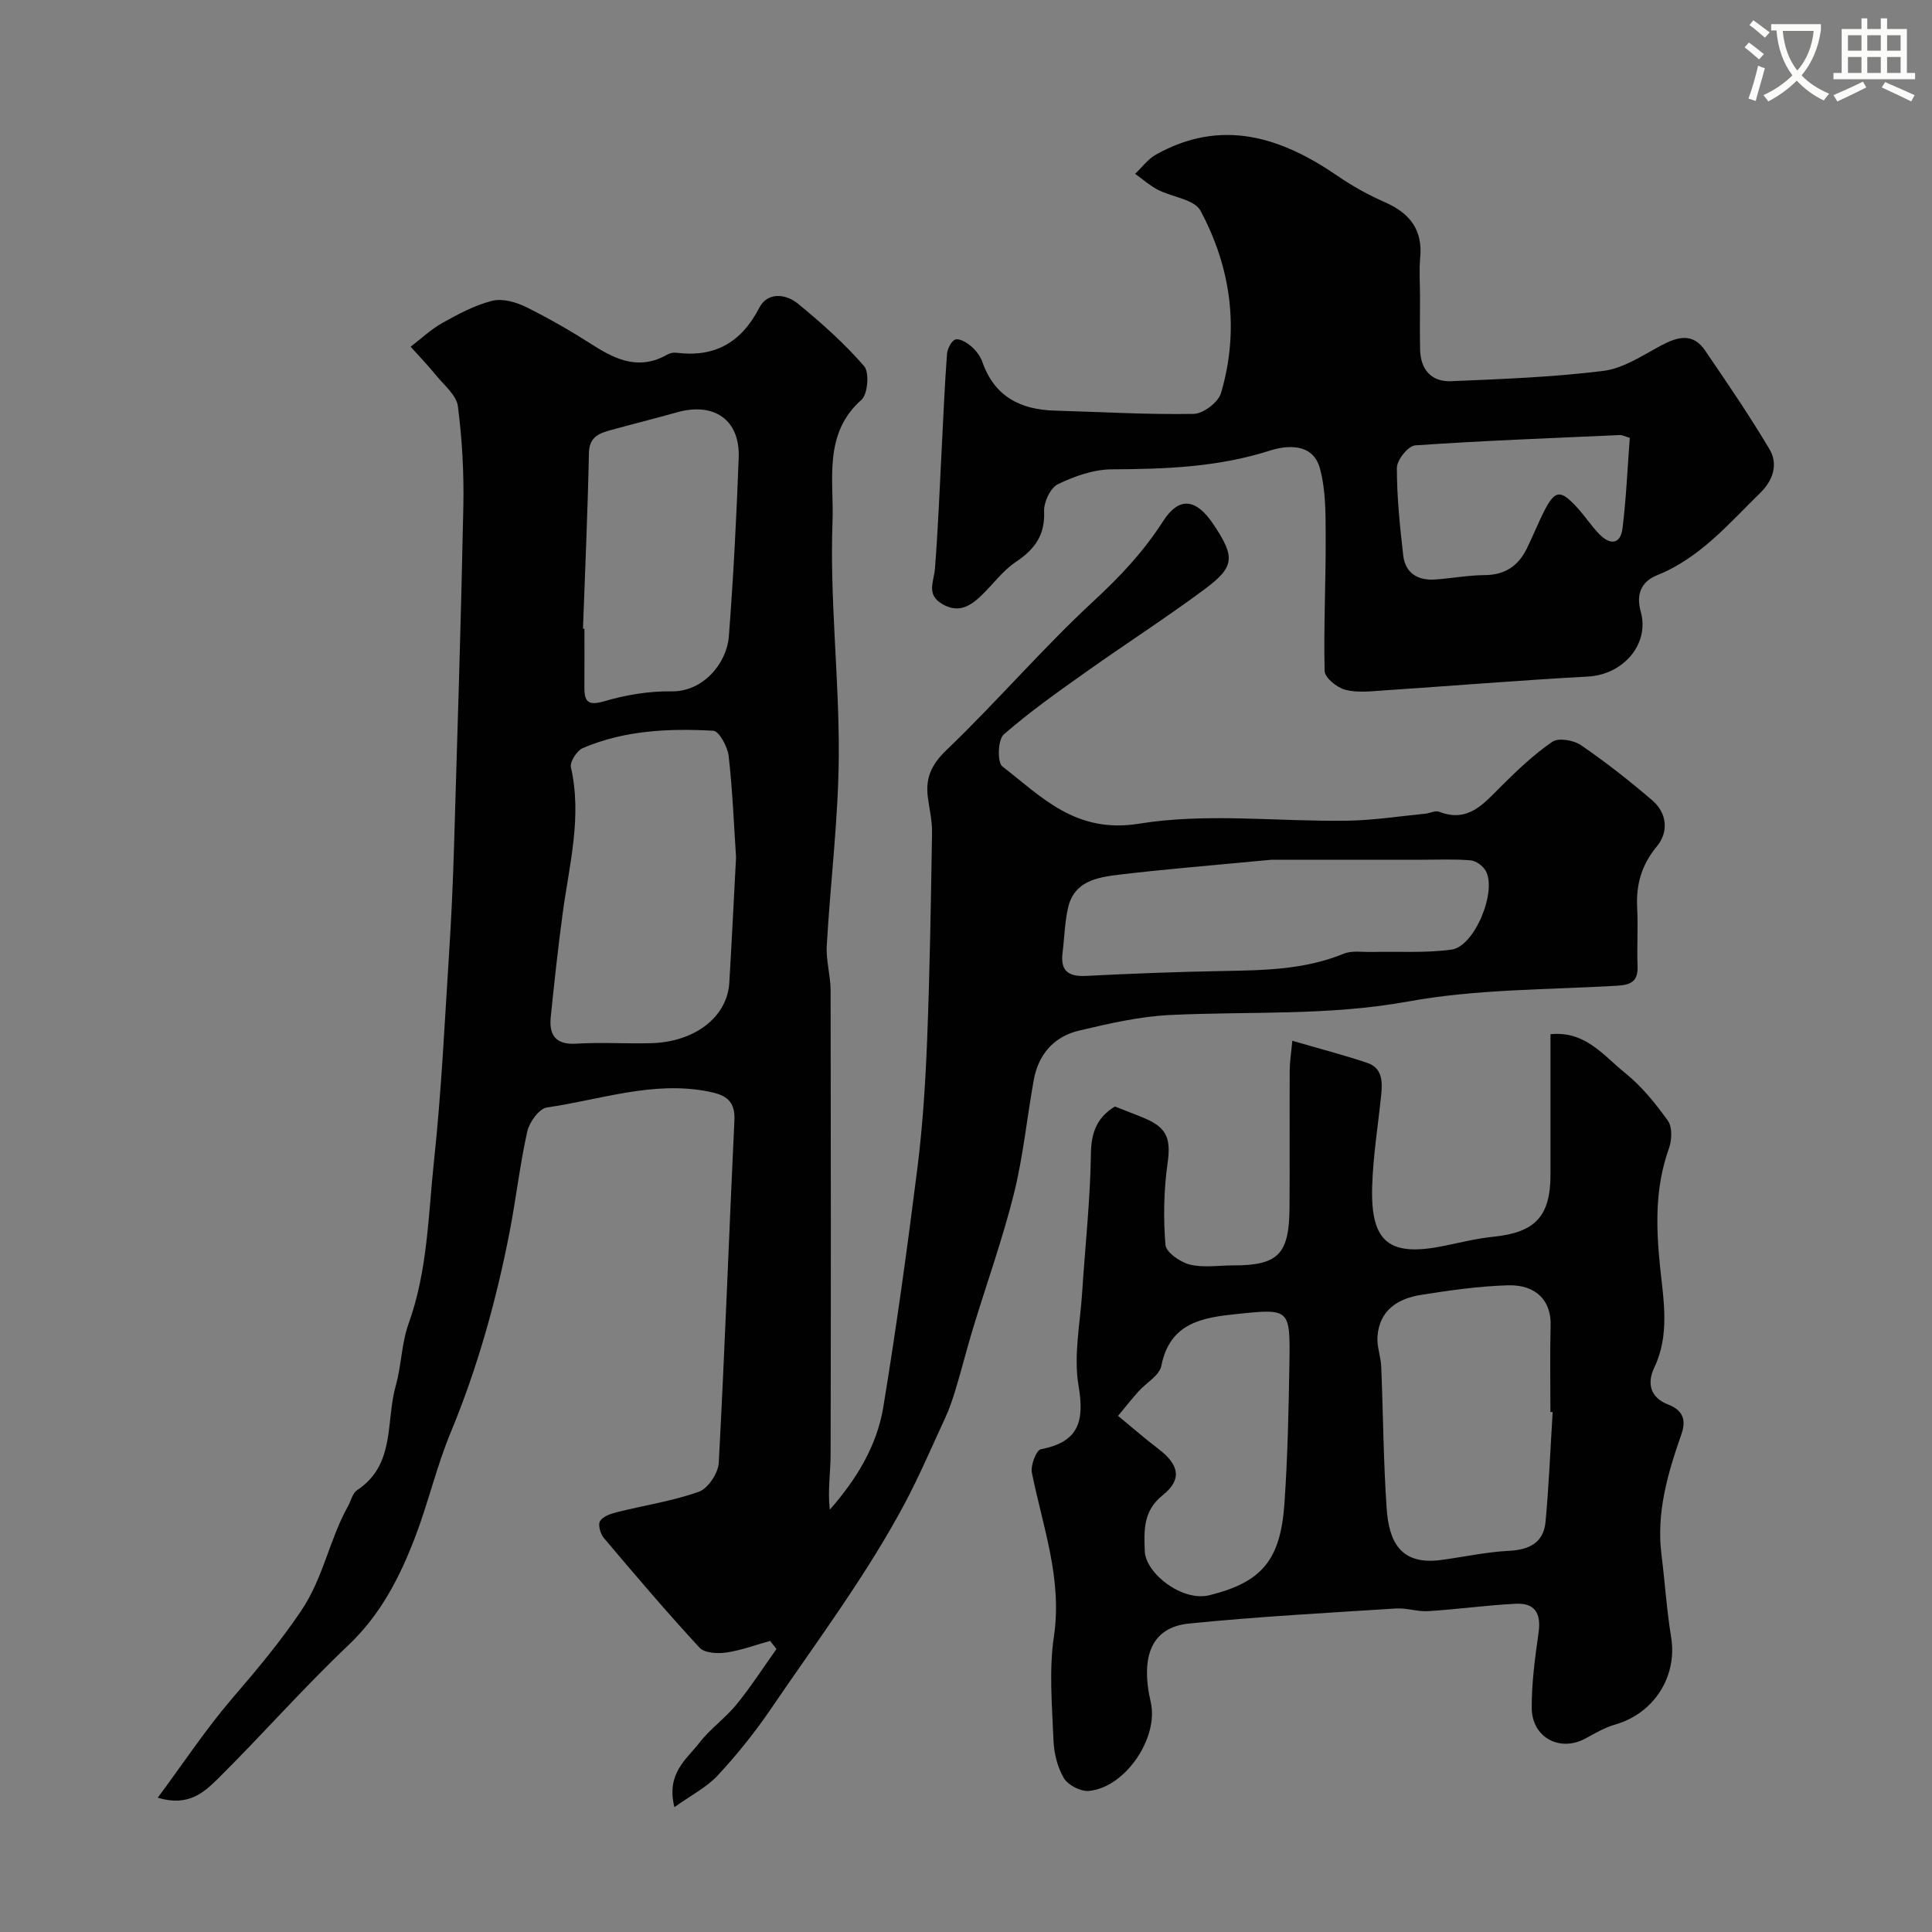
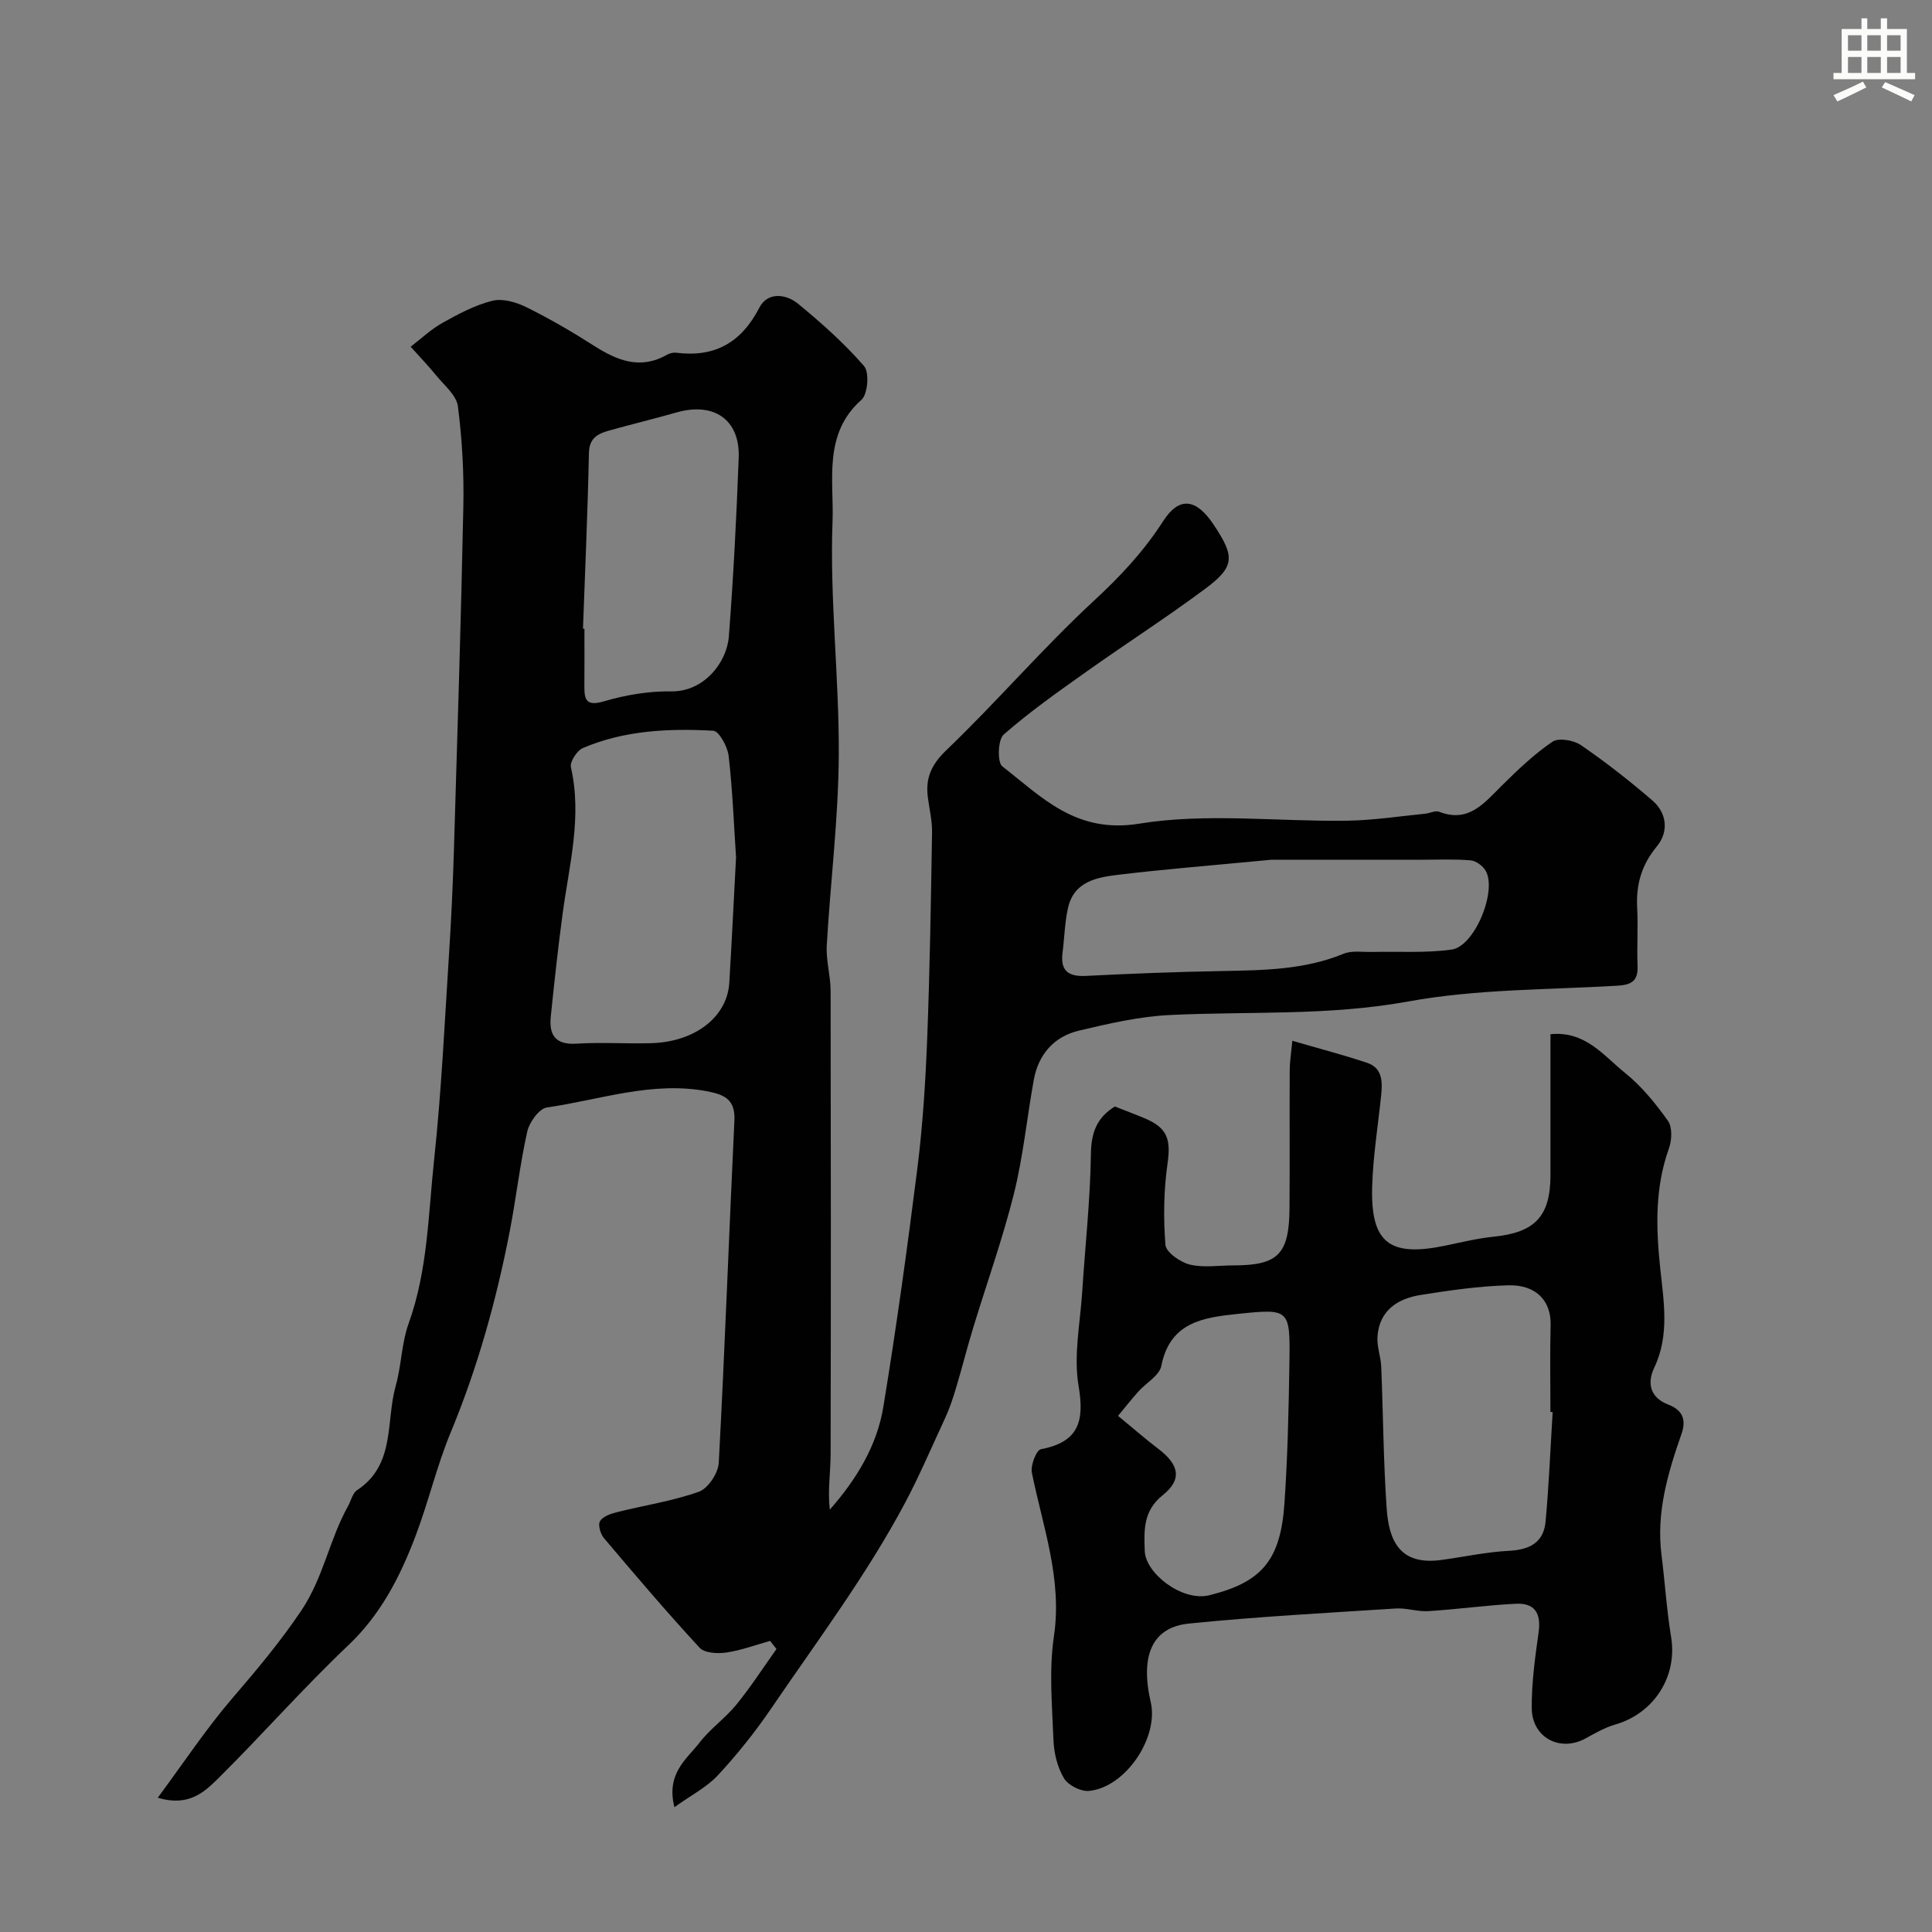
<svg xmlns="http://www.w3.org/2000/svg" enable-background="new 0 0 400 400" viewBox="0 0 400 400">
  <rect x="0" y="0" width="400" height="400" fill="#808080" stroke="none" />
-   <path d="m362.1 8.8c1.1.8 2.1 1.6 3.1 2.4l-1 1.1c-1.3-1.1-2.3-2-3-2.5zm1.9 4.8c.5.2.9.4 1.4.5-.6 2.3-1.3 4.5-1.9 6.8l-1.5-.5c.8-2.1 1.4-4.3 2-6.8zm-1-9.4c1.3.9 2.4 1.8 3.4 2.5l-1 1.1c-1.4-1.2-2.4-2.1-3.2-2.6zm3.7 2.2v-1.4h10.3v1.2c-.5 3.6-1.8 6.8-4 9.4 1.5 1.6 3.4 2.8 5.7 3.8-.3.4-.7.8-1.1 1.4-2.3-1.1-4.1-2.5-5.6-4.1-1.6 1.6-3.6 3.1-5.9 4.3-.3-.5-.7-.9-1-1.3 2.4-1.1 4.4-2.5 6-4.1-1.9-2.5-3-5.6-3.3-9.3h-1.1zm8.8 0h-6.4c.3 3.3 1.3 6 3 8.2 2-2.2 3.1-5.1 3.4-8.2z" fill="#fbfcfa" />
  <path d="m385.3 3.8h1.3v2.2h2.8v-2.2h1.3v2.2h4.1v9.1h1.7v1.3h-16.9v-1.3h1.7v-9.1h4.1v-2.2zm.4 13.1.7 1.2c-1.8.9-3.8 1.9-6 2.9-.2-.4-.5-.8-.8-1.3 2.3-1 4.3-1.9 6.1-2.8zm-3.1-6.4h2.8v-3.2h-2.8zm0 4.6h2.8v-3.3h-2.8zm4-4.6h2.8v-3.2h-2.8zm0 4.6h2.8v-3.3h-2.8zm3.7 1.9c2.1.9 4.1 1.8 6.1 2.7l-.7 1.3c-2.2-1.1-4.2-2-6.1-2.9zm3.2-9.7h-2.8v3.2h2.8zm-2.8 7.8h2.8v-3.3h-2.8z" fill="#fbfcfa" />
  <g fill="#010102">
    <path d="m32.66 372.2c5.39-7.27 10.03-14.3 15.48-20.64 5.02-5.84 9.86-11.6 14.21-18.06 4.62-6.86 5.83-14.72 9.67-21.6.64-1.15.96-2.75 1.93-3.39 7.98-5.27 5.89-14.21 7.98-21.59 1.19-4.22 1.2-8.82 2.67-12.9 3.96-10.97 4.06-22.5 5.27-33.83 1.53-14.24 2.19-28.58 3.11-42.89.46-7.09.78-14.2 1-21.3.71-23.7 1.47-47.4 1.95-71.11.14-6.93-.24-13.91-1.13-20.78-.3-2.29-2.84-4.35-4.5-6.39-1.67-2.05-3.51-3.96-5.28-5.93 2.18-1.67 4.2-3.61 6.57-4.93 3.3-1.84 6.73-3.69 10.35-4.59 2.13-.53 4.94.29 7.04 1.33 4.81 2.38 9.49 5.1 14.01 7.99 4.82 3.08 9.59 5 15.11 1.85.54-.31 1.29-.49 1.91-.41 7.99 1.01 13.47-2.1 17.21-9.34 1.69-3.28 5.48-2.87 8-.81 4.85 3.98 9.59 8.2 13.68 12.92 1.13 1.3.77 5.81-.55 6.98-7.99 7.06-5.67 16.77-5.98 25.1-.61 16.15 1.39 32.38 1.29 48.57-.08 13.12-1.74 26.23-2.49 39.35-.17 3.07.79 6.19.8 9.29.06 32 .07 64 0 96-.01 3.77-.63 7.53-.17 11.47 5.57-6.33 9.78-13.27 11.09-21.3 2.7-16.45 4.98-32.98 7.06-49.52 1.1-8.81 1.66-17.71 2.01-26.59.55-14.26.78-28.53 1.01-42.8.04-2.43-.56-4.86-.87-7.29-.51-3.98.71-6.76 3.87-9.78 10.47-10.04 19.95-21.13 30.6-30.98 5.43-5.02 10.24-10.17 14.23-16.38 3.34-5.2 6.86-4.72 10.46.69 4.47 6.7 4.43 8.71-1.84 13.37-7.98 5.93-16.36 11.31-24.47 17.07-5.86 4.16-11.76 8.31-17.15 13.03-1.2 1.05-1.35 5.75-.29 6.58 8.27 6.43 15.26 14 28.35 11.87 14-2.27 28.66-.4 43.02-.61 5.4-.08 10.79-.92 16.19-1.45.97-.09 2.09-.71 2.87-.41 6.1 2.38 9.3-1.75 12.93-5.34 3.31-3.28 6.72-6.55 10.54-9.15 1.28-.87 4.42-.33 5.92.71 5.12 3.51 10.04 7.37 14.75 11.42 3.1 2.66 3.42 6.56.95 9.54-3.19 3.86-4.33 7.93-4.07 12.76.21 3.99-.08 8 .08 12 .12 3.08-1.23 3.9-4.16 4.08-14.48.85-29.17.68-43.35 3.27-16.49 3.01-32.91 2-49.37 2.8-6.3.31-12.59 1.77-18.77 3.23-5.18 1.23-8.4 4.92-9.36 10.21-1.42 7.86-2.19 15.87-4.12 23.6-2.36 9.44-5.67 18.65-8.5 27.97-1.23 4.03-2.24 8.13-3.46 12.16-.65 2.18-1.37 4.36-2.33 6.41-2.71 5.83-5.32 11.94-8.22 17.39-7.93 14.91-18.19 28.59-27.74 42.61-3.31 4.86-7.02 9.5-11.02 13.81-2.34 2.52-5.62 4.18-9.01 6.62-1.76-7.01 2.53-9.92 5.2-13.37 2.22-2.88 5.34-5.06 7.64-7.88 2.98-3.66 5.55-7.65 8.29-11.5-.44-.56-.88-1.12-1.32-1.68-3.02.84-5.99 1.96-9.07 2.41-1.8.26-4.5.12-5.53-1-6.81-7.37-13.32-15.03-19.8-22.69-.73-.86-1.28-2.77-.81-3.52.61-.99 2.24-1.54 3.54-1.86 5.65-1.42 11.47-2.28 16.92-4.22 1.9-.68 4-3.84 4.12-5.97 1.27-23.62 2.11-47.26 3.24-70.89.2-4.17-1.84-5.31-5.42-6.01-11.48-2.25-22.34 1.72-33.4 3.31-1.6.23-3.63 3.04-4.06 4.96-1.53 6.83-2.31 13.83-3.64 20.71-2.77 14.24-6.63 28.14-12.21 41.59-2.92 7.03-4.64 14.54-7.36 21.66-3.17 8.29-7.12 16.04-13.82 22.4-9.39 8.9-17.95 18.67-27.15 27.78-2.78 2.71-6.04 5.72-12.33 3.81zm119.73-194.68c-.43-6.55-.71-13.81-1.53-21.01-.22-1.92-1.99-5.16-3.19-5.22-9.18-.5-18.38-.1-27 3.59-1.22.52-2.72 2.85-2.47 3.97 2.35 10.28-.35 20.2-1.7 30.22-.96 7.13-1.74 14.29-2.47 21.45-.38 3.74.95 5.83 5.29 5.56 5.14-.32 10.31.04 15.47-.1 9.07-.24 15.76-5.41 16.2-12.48.51-8.41.91-16.83 1.4-25.98zm110.84.48c-12.88 1.23-22.22 1.97-31.51 3.09-4.52.54-9.37 1.32-10.61 6.93-.67 3.01-.73 6.15-1.12 9.22-.48 3.76 1.19 5 4.86 4.81 9.41-.48 18.82-.84 28.24-1.01 8.53-.16 17-.25 25.1-3.58 1.72-.71 3.91-.32 5.89-.37 5.49-.13 11.06.26 16.46-.49 4.78-.66 9.47-12.16 7.04-16.34-.58-1-1.99-2.04-3.1-2.13-3.32-.29-6.68-.13-10.02-.13-11.57-.01-23.14 0-31.23 0zm-142.53-47.83c.1 0 .2.01.3.01 0 3.99.02 7.98-.01 11.97-.02 2.88.51 4.09 4.06 3.05 4.48-1.32 9.29-2.13 13.95-2.06 6.66.1 11.48-5.89 11.9-11.37.95-12.32 1.58-24.67 2.04-37.01.29-7.85-5.09-11.57-12.83-9.38-4.52 1.28-9.08 2.4-13.6 3.65-2.41.67-4.51 1.37-4.58 4.76-.25 12.13-.79 24.26-1.23 36.38z" />
    <path d="m230.82 229.09c2.35.93 4.33 1.66 6.27 2.48 4.67 1.98 5.33 4.41 4.64 9.3-.79 5.55-.88 11.28-.44 16.86.12 1.54 3.06 3.59 5.03 4.08 2.83.7 5.95.18 8.95.18 9.36 0 11.65-2.27 11.71-11.95.07-9.5-.01-18.99.04-28.49.01-1.72.3-3.44.54-6.07 5.68 1.66 10.66 2.94 15.52 4.58 3.14 1.06 3.16 3.89 2.88 6.64-.65 6.36-1.7 12.71-1.87 19.08-.31 11.56 3.62 14.51 15.12 12.12 3.35-.7 6.7-1.52 10.09-1.86 8.53-.88 11.71-4.23 11.71-12.8 0-9.64 0-19.27 0-29.12 7.24-.73 11.02 4.48 15.42 8 3.43 2.75 6.32 6.32 8.89 9.92.94 1.32.83 4 .22 5.71-2.91 8.13-2.7 16.24-1.82 24.73.7 6.76 2.02 13.89-1.23 20.69-1.44 3.03-1.02 6.11 2.9 7.63 2.76 1.07 3.86 2.9 2.74 6.1-2.82 8.06-5.24 16.23-4.14 24.98.72 5.69 1.07 11.43 2 17.08 1.33 8.09-3.51 15.77-11.58 18.09-2.16.62-4.19 1.81-6.19 2.9-5.24 2.84-11.04-.19-11.09-6.3-.04-5.22.69-10.48 1.42-15.67.55-3.91-.74-6.14-4.7-5.94-6.06.3-12.09 1.15-18.14 1.53-2.21.14-4.49-.69-6.7-.55-14.29.92-28.61 1.68-42.85 3.12-7.64.77-10.13 6.64-7.91 16.29 1.69 7.35-5.27 17.67-12.8 18.36-1.69.16-4.32-1.19-5.18-2.64-1.35-2.27-2.06-5.19-2.16-7.88-.28-7.15-.95-14.45.09-21.46 1.77-11.91-2.3-22.7-4.56-33.89-.31-1.51.92-4.69 1.86-4.87 7.85-1.51 9.06-5.74 7.8-13.17-1.05-6.21.33-12.85.75-19.29.61-9.53 1.67-19.05 1.81-28.59.04-4.43 1.19-7.6 4.96-9.91zm90.64 63.27c-.15-.01-.31-.02-.46-.03 0-6-.12-11.99.04-17.99.13-4.9-2.89-8.4-8.81-8.23-6.04.17-12.08 1.04-18.06 1.99-4.82.76-8.61 3.21-8.98 8.65-.14 2.05.7 4.15.78 6.24.4 9.76.45 19.54 1.12 29.28.46 6.68 2.68 11.86 11.27 10.71 4.69-.63 9.34-1.66 14.05-1.9 4.25-.21 7.18-1.7 7.58-6.02.7-7.53 1-15.12 1.47-22.7zm-89.98.78c3.23 2.65 5.69 4.82 8.29 6.79 4.38 3.31 5.04 6.36.96 9.63-4.09 3.27-3.87 7.29-3.72 11.58.17 4.59 7.73 10.54 13.41 9.13 10.77-2.69 14.69-7.17 15.51-18.99.67-9.71.88-19.46 1.03-29.2.17-11.12.03-11.17-10.79-10.04-7.11.74-13.95 1.73-15.73 10.75-.39 2-3.14 3.51-4.74 5.3-1.37 1.53-2.65 3.16-4.22 5.05z" />
-     <path d="m294 61.43c0 3.66-.07 7.33.02 10.99.1 4.13 2.36 6.67 6.43 6.5 10.52-.44 21.08-.83 31.52-2.13 4.14-.52 8.09-3.2 11.93-5.25 3.43-1.83 6.58-2.69 9.1 1 4.59 6.73 9.2 13.47 13.36 20.47 1.84 3.09.72 6.45-1.87 8.99-6.56 6.41-12.51 13.52-21.42 17.1-3.03 1.22-4.45 3.66-3.37 7.54 1.89 6.81-3.73 13.04-10.89 13.43-14.14.77-28.25 1.94-42.38 2.88-2.65.18-5.46.52-7.95-.15-1.7-.46-4.2-2.5-4.23-3.88-.22-9.3.26-18.62.22-27.92-.02-4.69.02-9.55-1.19-14-1.44-5.31-6.78-4.86-10.42-3.69-10.72 3.42-21.6 3.81-32.67 3.86-3.75.02-7.71 1.41-11.15 3.07-1.56.75-2.95 3.72-2.87 5.61.23 4.96-1.96 7.89-5.86 10.5-2.64 1.76-4.62 4.5-6.93 6.75-2.35 2.29-4.78 3.99-8.28 1.97-3.41-1.98-1.74-4.62-1.53-7.34.66-8.39.98-16.8 1.42-25.21.34-6.42.59-12.84 1.08-19.25.08-1.09.97-2.8 1.78-2.99.95-.22 2.39.7 3.3 1.49.95.83 1.82 1.98 2.24 3.17 2.49 7.13 7.83 9.87 14.95 10.07 9.6.28 19.21.85 28.8.68 1.98-.03 5.11-2.41 5.66-4.31 3.83-13.08 2.11-25.9-4.26-37.77-1.26-2.34-5.87-2.79-8.83-4.33-1.68-.87-3.14-2.18-4.7-3.29 1.43-1.35 2.65-3.05 4.31-3.98 13.58-7.58 25.83-3.68 37.64 4.43 3.08 2.12 6.42 3.96 9.84 5.46 5.14 2.27 7.8 5.74 7.23 11.54-.24 2.64-.03 5.32-.03 7.99zm43.43 29.23c-1.35-.42-1.66-.6-1.96-.59-14.16.64-28.34 1.16-42.48 2.14-1.43.1-3.77 3.01-3.78 4.62-.01 6.05.62 12.11 1.31 18.14.42 3.69 3.01 5.25 6.59 5.01 3.43-.23 6.84-.89 10.27-.91 4.12-.02 6.89-1.84 8.66-5.36 1.31-2.61 2.36-5.34 3.69-7.94 2.21-4.3 3.31-4.44 6.66-.84 1.67 1.79 3.02 3.89 4.72 5.65 2.16 2.23 4.39 2.27 4.82-1.23.76-6.18 1.02-12.4 1.5-18.69z" />
  </g>
</svg>